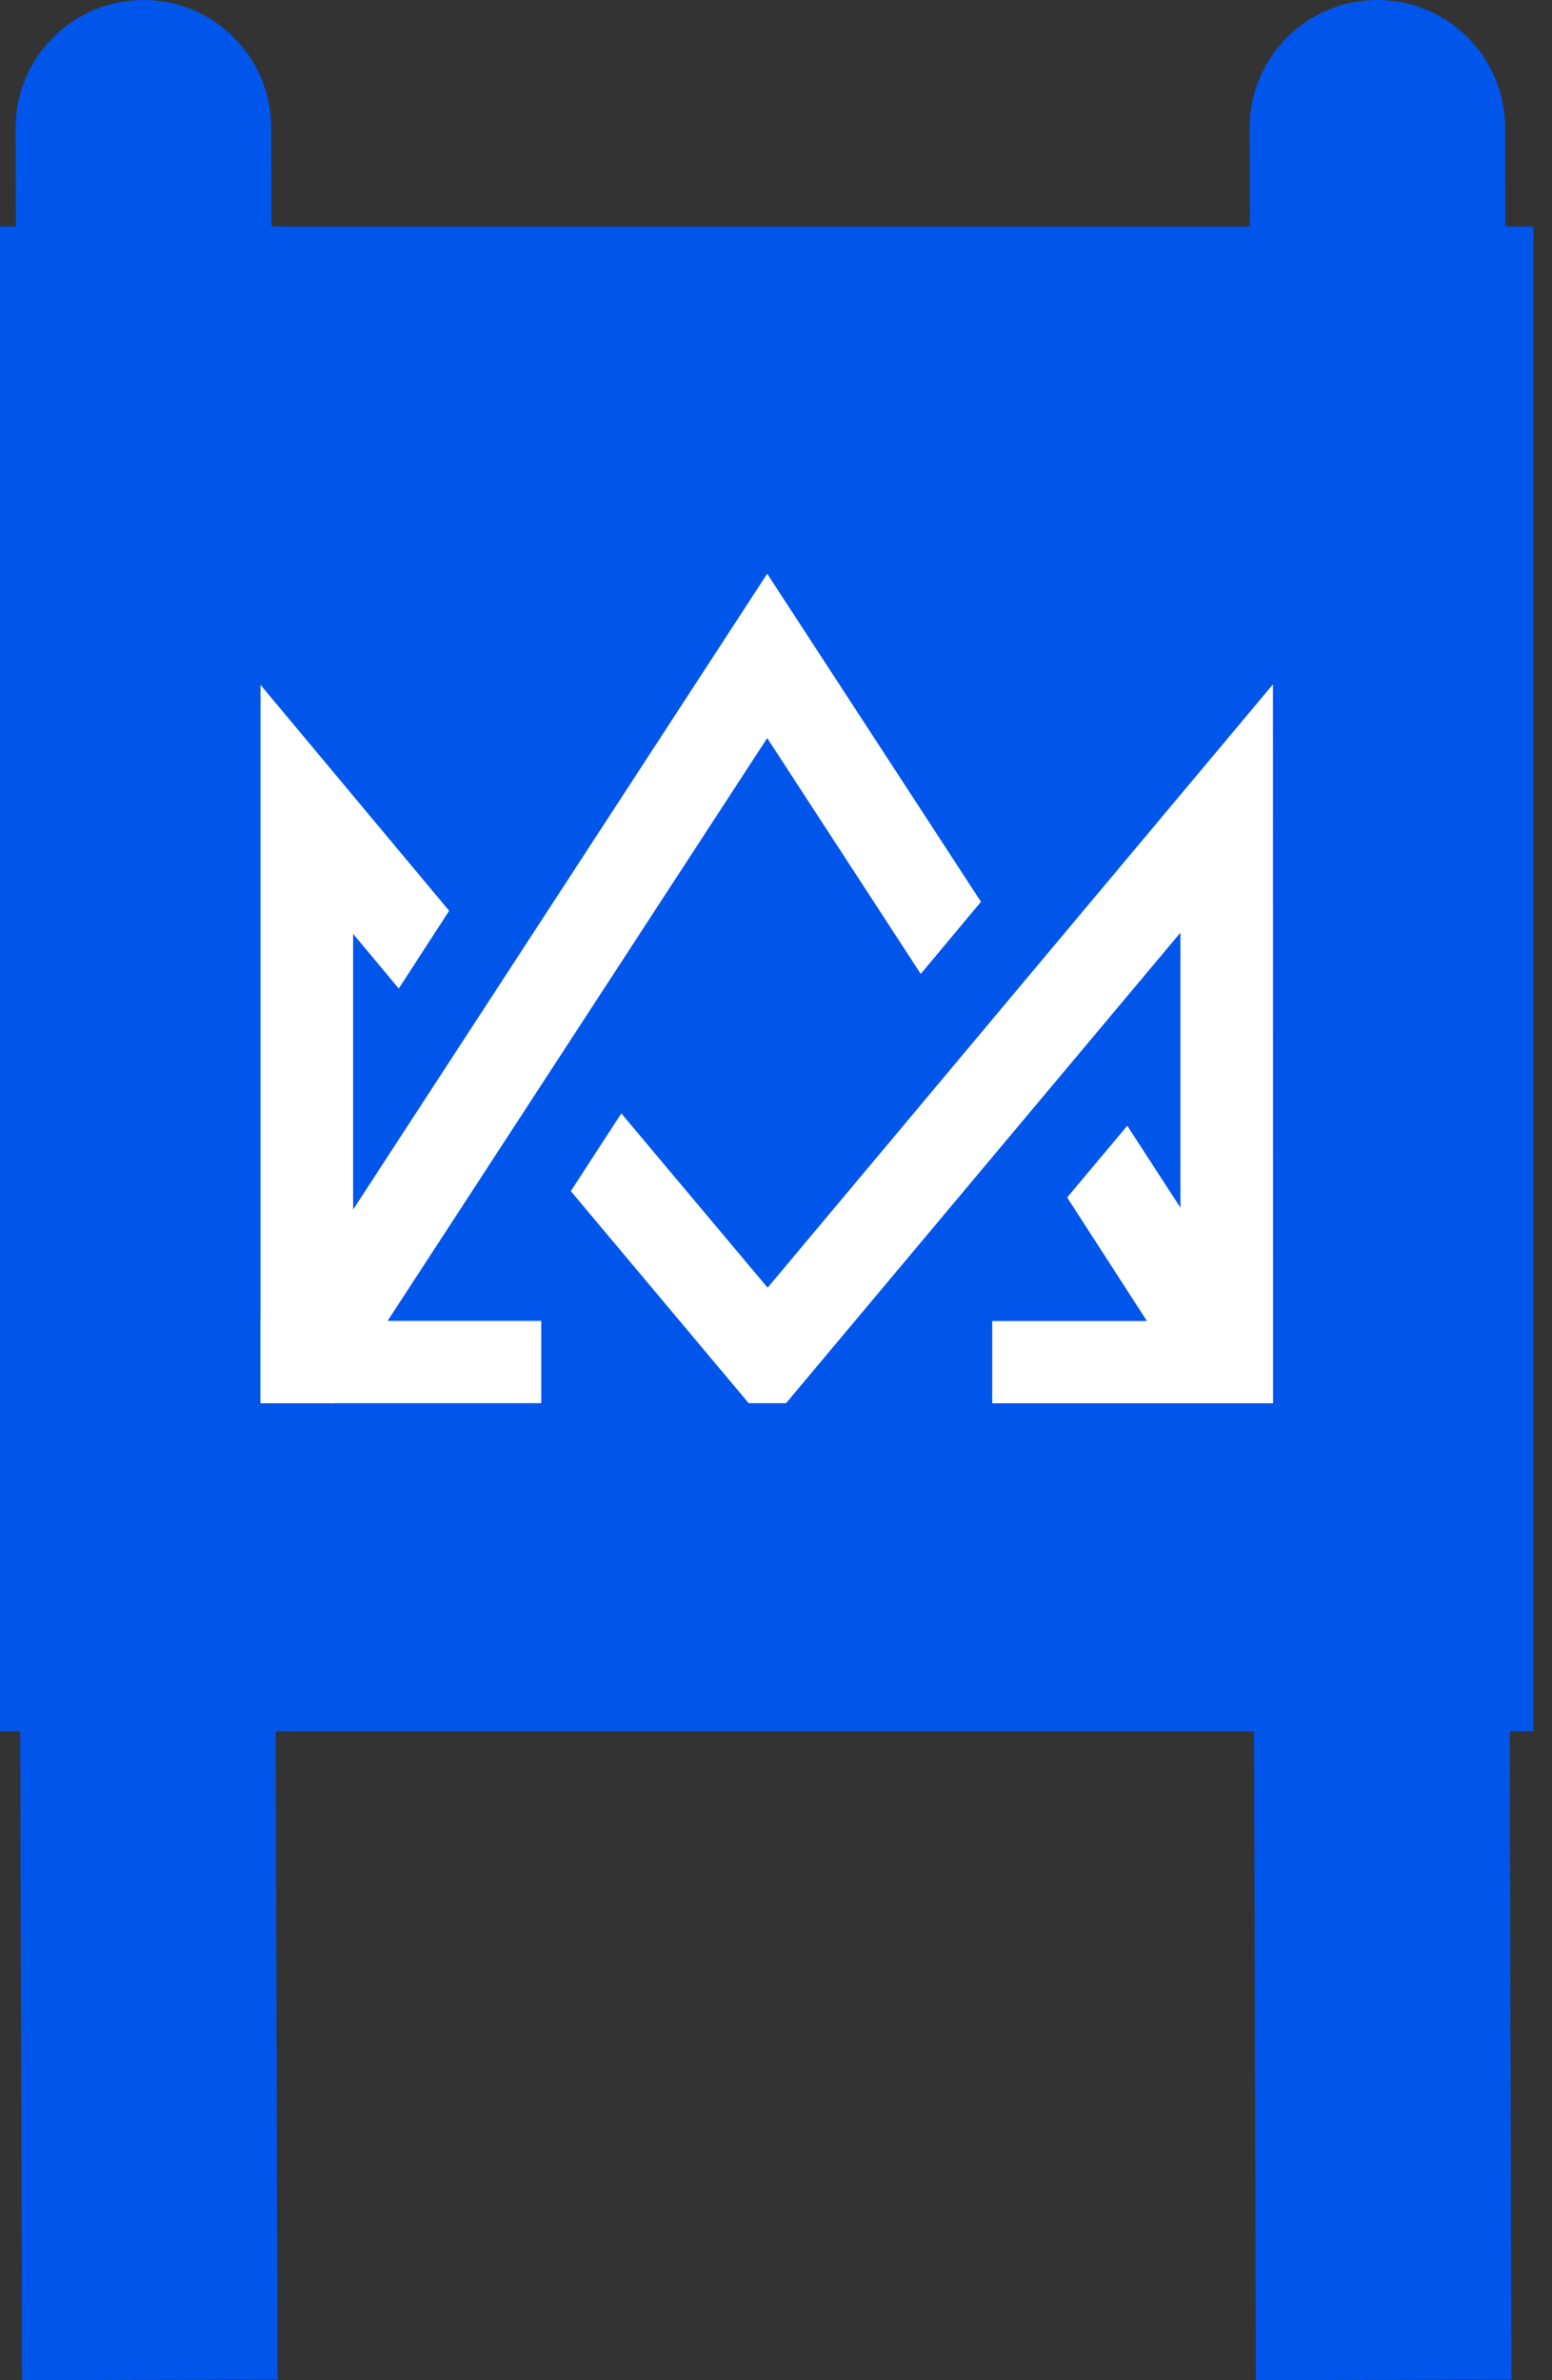
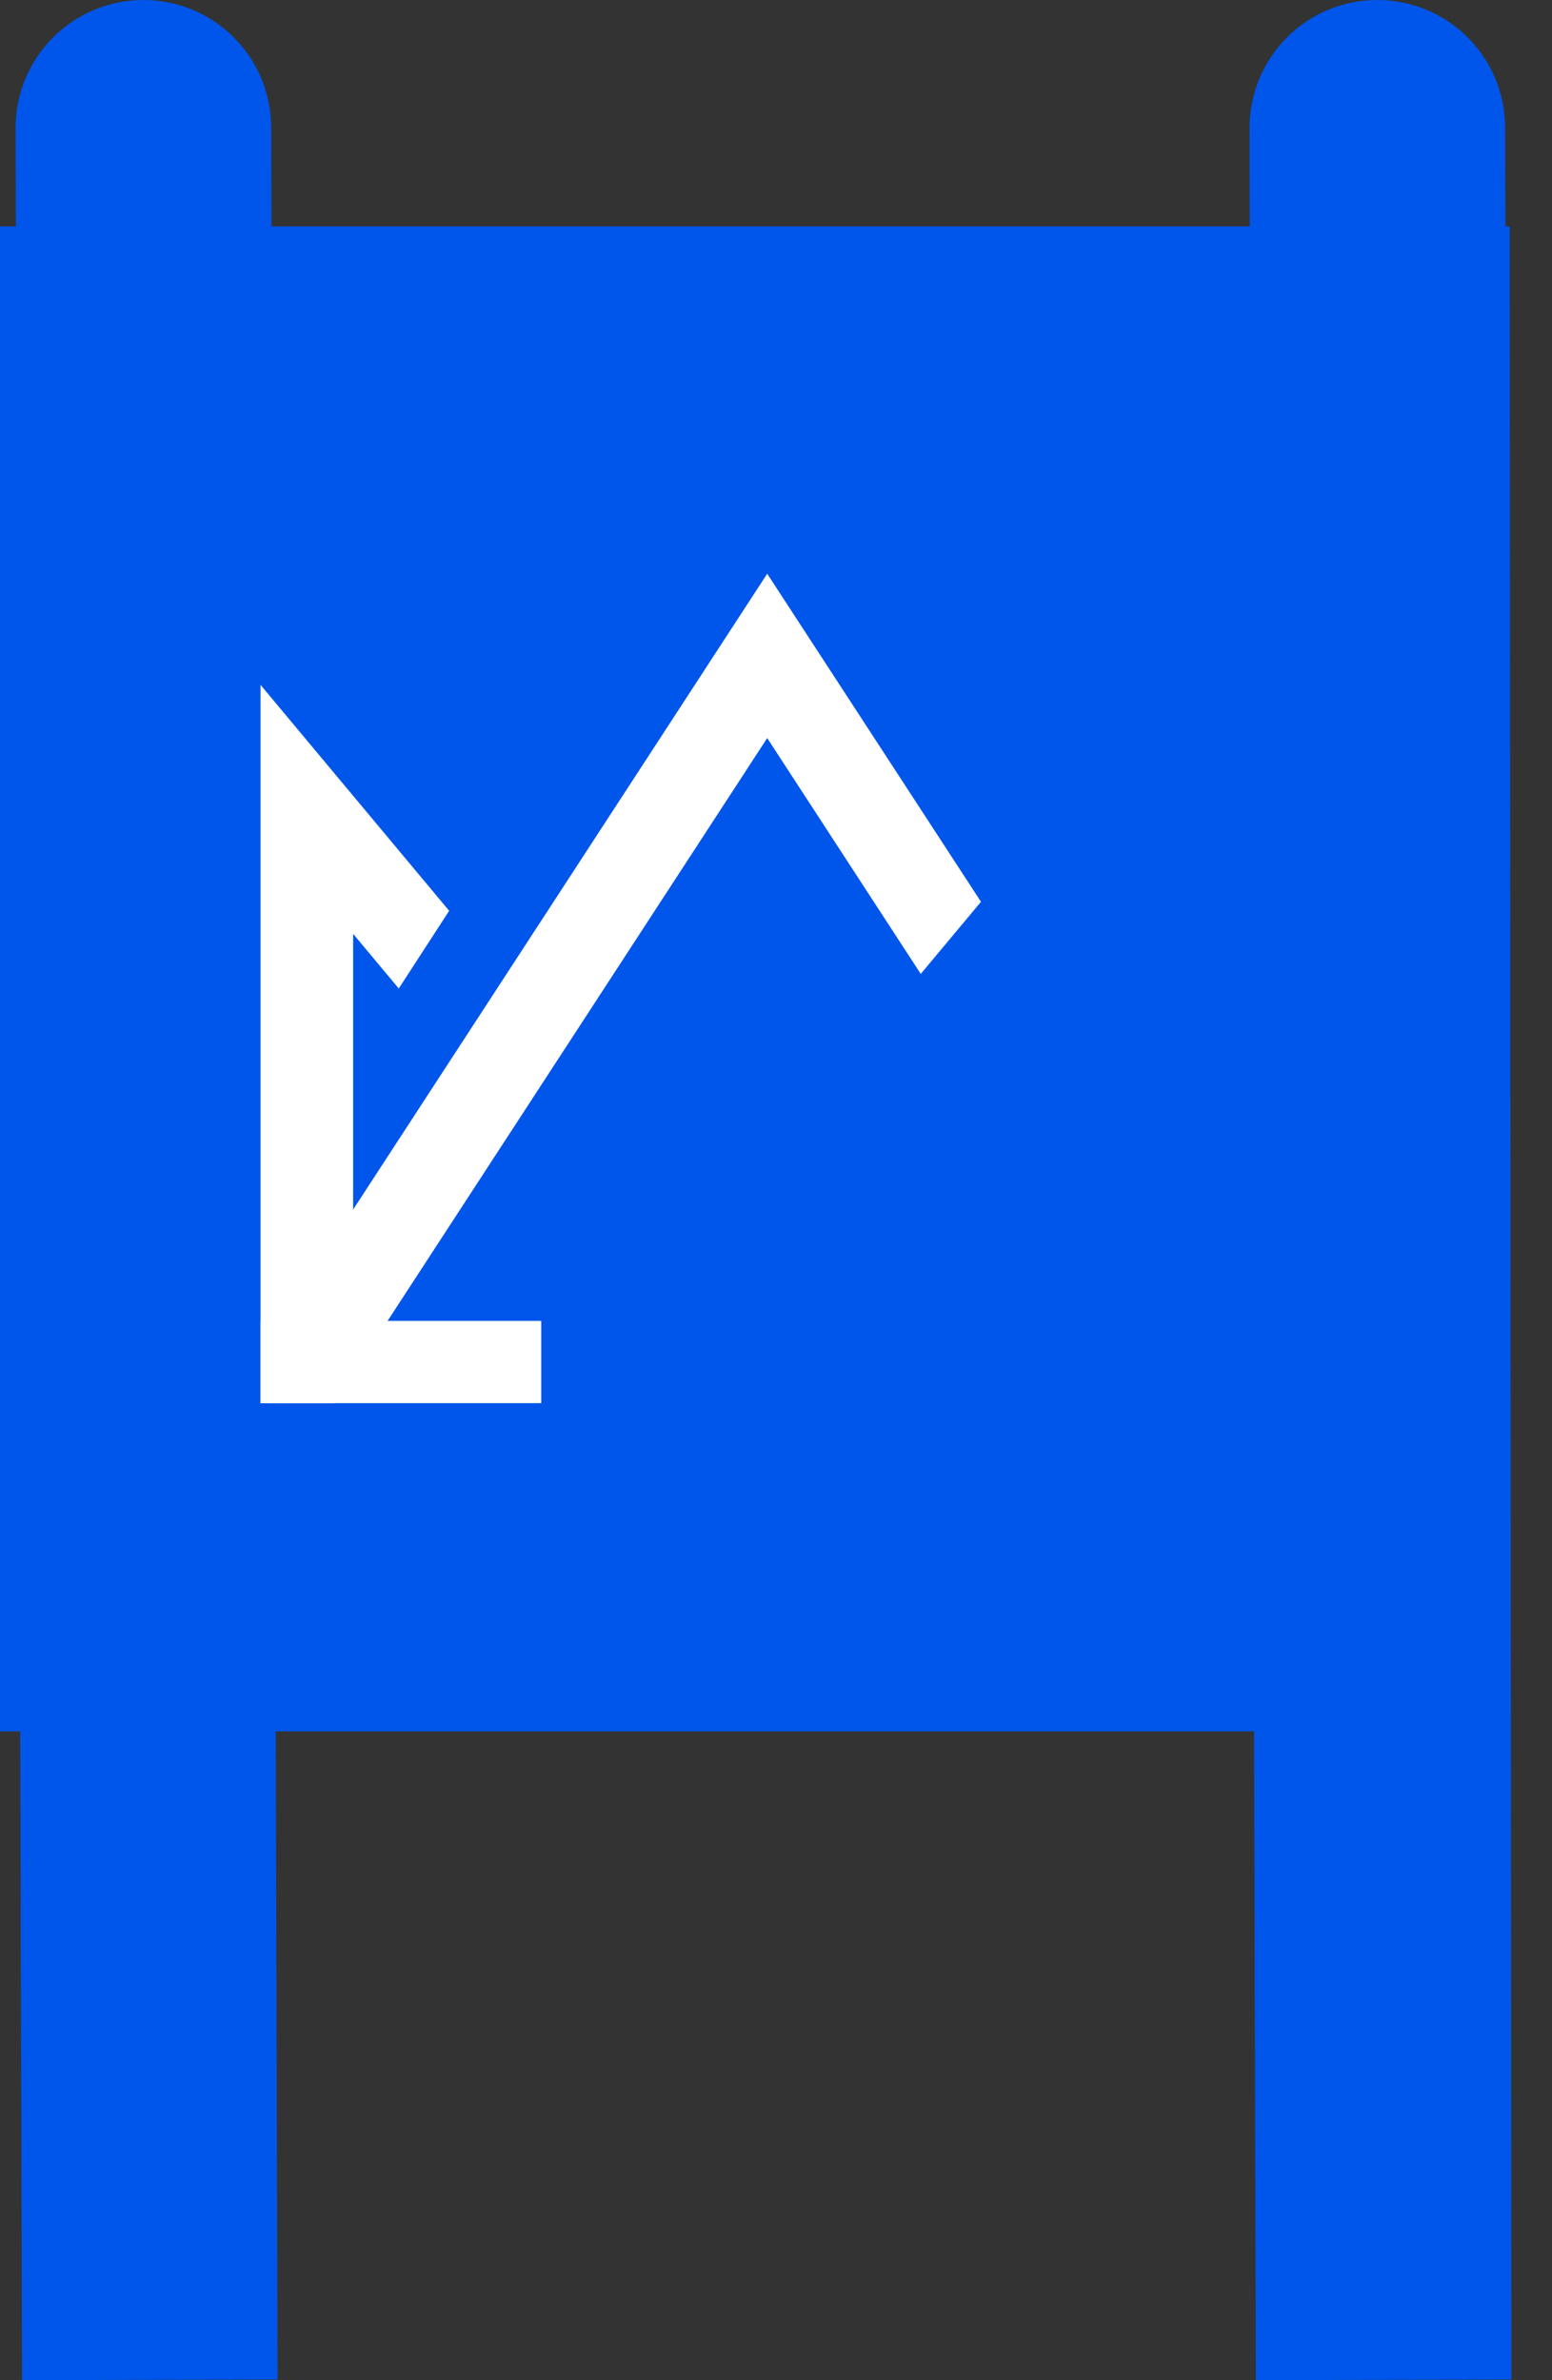
<svg xmlns="http://www.w3.org/2000/svg" width="15" height="23" viewBox="0 0 15 23" fill="none">
  <rect x="0" y="0" width="15" height="23" fill="#333333" stroke="none" />
-   <path d="M2.665 16.73L2.683 22.993L0.213 23L0.195 16.73H0V2.188H0.154L0.151 1.239C0.149 0.556 0.701 0.002 1.383 5.0349e-06C2.065 -0.002 2.619 0.549 2.621 1.232L2.624 2.188H12.079L12.077 1.239C12.075 0.556 12.626 0.002 13.308 5.0349e-06C13.99 -0.002 14.545 0.549 14.547 1.232L14.55 2.188H14.821V16.73H14.591L14.608 22.993L12.138 23L12.12 16.73H2.665Z" fill="#0056EA" />
+   <path d="M2.665 16.73L2.683 22.993L0.213 23L0.195 16.73H0V2.188H0.154L0.151 1.239C0.149 0.556 0.701 0.002 1.383 5.0349e-06C2.065 -0.002 2.619 0.549 2.621 1.232L2.624 2.188H12.079L12.077 1.239C12.075 0.556 12.626 0.002 13.308 5.0349e-06C13.99 -0.002 14.545 0.549 14.547 1.232L14.55 2.188H14.821H14.591L14.608 22.993L12.138 23L12.12 16.73H2.665Z" fill="#0056EA" />
  <path d="M5.231 13.559V12.764H3.746L7.415 7.132L8.899 9.411L9.481 8.714L7.415 5.544L3.413 11.688V9.024L3.854 9.552L4.341 8.801L2.518 6.618V12.764H2.517V13.559H2.518V13.56H3.228L3.229 13.559H5.231Z" fill="white" />
-   <path d="M12.303 6.613L7.419 12.443L6.005 10.759L5.517 11.51L7.236 13.559C7.321 13.559 7.512 13.559 7.597 13.559L11.409 9.012V11.67L10.895 10.878L10.314 11.571L11.085 12.765H9.59V13.56H12.304L12.303 6.613Z" fill="white" />
</svg>